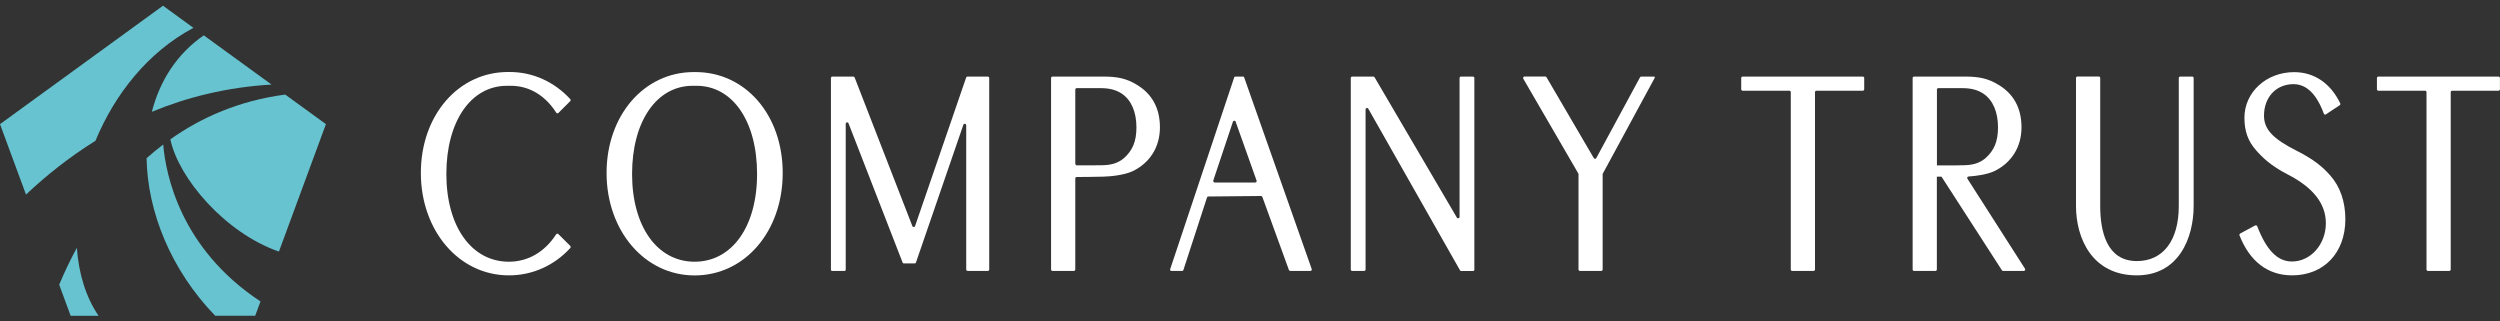
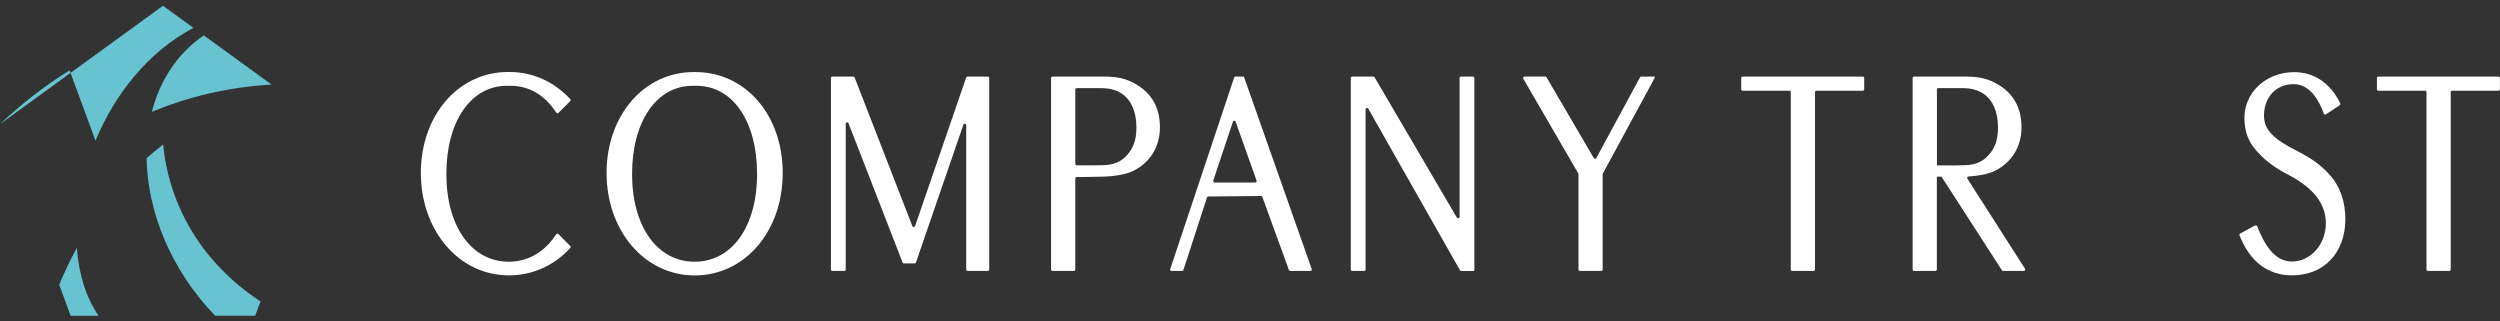
<svg xmlns="http://www.w3.org/2000/svg" id="_定" viewBox="0 0 350 45">
  <rect x="0" y="0" width="350" height="45" fill="#333333" stroke="none" />
  <defs>
    <style>.cls-1{fill:#fff;}.cls-2{fill:#66c3cf;}</style>
  </defs>
  <g>
    <path class="cls-2" d="M21.26,15.65c4.96-2.05,10.54-3.45,16.76-3.81l-9.49-6.89c-3.74,2.57-6.15,6.34-7.27,10.7Z" />
-     <path class="cls-2" d="M13.37,19.7c2.69-6.51,7.36-12.43,13.71-15.8L22.82,.8,0,17.38l3.64,9.86c2.78-2.63,6.03-5.23,9.74-7.54Z" />
-     <path class="cls-2" d="M39.05,35.22l6.58-17.84-5.7-4.14c-6.45,.85-11.75,3.2-16.08,6.26,1.11,5.38,7.6,13.08,15.19,15.72Z" />
+     <path class="cls-2" d="M13.37,19.7c2.69-6.51,7.36-12.43,13.71-15.8L22.82,.8,0,17.38c2.78-2.63,6.03-5.23,9.74-7.54Z" />
    <path class="cls-2" d="M22.85,20.23c-.81,.62-1.59,1.26-2.33,1.92,.13,7.47,3.39,15.63,9.6,22.05h5.61l.74-2c-11.23-7.39-13.27-17.81-13.62-21.96Z" />
    <path class="cls-2" d="M10.76,34.69c-1.02,1.88-1.84,3.64-2.47,5.17l1.6,4.35h3.91c-1.78-2.61-2.78-5.9-3.04-9.51Z" />
  </g>
  <g>
    <path class="cls-1" d="M326.24,24.57c-1.05-1.19-2.26-2.23-4.72-3.47-3.33-1.68-4.56-3.01-4.56-4.9,0-2.6,1.7-4.42,4.14-4.42s3.66,2.56,4.24,4.14c.04,.12,.18,.16,.29,.09l1.93-1.28c.09-.06,.12-.18,.07-.27-1.36-2.81-3.64-4.36-6.45-4.36-3.9,0-6.96,2.81-6.96,6.39,0,1.87,.5,3.27,1.63,4.55,.88,1,2.09,2.18,4.39,3.36,3.62,1.86,5.38,4.11,5.38,6.86,0,2.95-2.13,5.35-4.74,5.35-2.02,0-3.56-1.55-4.87-4.94-.04-.1-.19-.16-.32-.09l-2.06,1.11c-.09,.05-.13,.17-.1,.26,1.44,3.67,3.98,5.6,7.36,5.6,4.46,0,7.46-3.16,7.46-7.86,0-2.45-.73-4.57-2.12-6.13Z" />
    <path class="cls-1" d="M97.36,10.09h-.24c-6.96,0-12.2,6.08-12.2,14.13s5.3,14.34,12.33,14.34,12.33-6.17,12.33-14.34-5.25-14.13-12.2-14.13Zm-.12,26.55c-5.23,0-8.75-4.94-8.75-12.28s3.41-12.35,8.49-12.35c.04,0,.13,0,.22,0h.31c5.07,0,8.48,4.97,8.48,12.35s-3.52,12.28-8.75,12.28Z" />
    <path class="cls-1" d="M135.26,10.86l-7.15,20.79c-.06,.18-.31,.18-.38,0l-8.08-20.8c-.03-.08-.11-.13-.19-.13h-2.93c-.11,0-.2,.09-.2,.2v26.84c0,.1,.08,.17,.17,.17h1.73c.1,0,.17-.08,.17-.17V17.33c0-.22,.31-.28,.39-.07l7.58,19.51c.03,.07,.09,.11,.16,.11h1.54c.07,0,.14-.05,.16-.12l6.64-19.29c.07-.22,.4-.16,.4,.07v20.19c0,.11,.09,.2,.2,.2h2.82c.11,0,.2-.09,.2-.2V10.92c0-.11-.09-.2-.2-.2h-2.84c-.09,0-.16,.06-.19,.14Z" />
    <path class="cls-1" d="M204.34,10.92V30.36c0,.21-.27,.28-.38,.1l-11.52-19.64c-.04-.06-.1-.1-.18-.1h-2.95c-.11,0-.2,.09-.2,.2v26.81c0,.11,.09,.2,.2,.2h1.67c.11,0,.2-.09,.2-.2V15.32c0-.21,.28-.28,.38-.1l12.84,22.62c.04,.06,.1,.1,.18,.1h1.66c.08,0,.17-.06,.17-.17V10.92c0-.11-.09-.2-.2-.2h-1.67c-.11,0-.2,.09-.2,.2Z" />
    <path class="cls-1" d="M174,10.72h-1.02c-.11,0-.17,.04-.2,.14-.04,.13-8.95,26.81-8.95,26.81-.05,.15,.03,.26,.17,.26h1.49c.09,0,.17-.06,.19-.14l3.3-10.14c.03-.08,.1-.14,.19-.14l7.37-.07c.09,0,.16,.05,.19,.13l3.72,10.23c.03,.08,.11,.13,.19,.13h2.81c.14,0,.24-.13,.19-.27l-9.45-26.81c-.03-.1-.09-.14-.2-.14Zm-4.14,14.55l2.75-8.23c.06-.18,.32-.19,.38,0l2.93,8.24c.05,.13-.05,.27-.19,.27h-5.67c-.14,0-.24-.14-.19-.28Z" />
    <path class="cls-1" d="M231.59,10.72h-1.81c-.07,0-.14,.04-.18,.11l-6.12,11.3c-.08,.14-.27,.14-.35,0l-6.62-11.32c-.04-.06-.1-.1-.18-.1h-2.89c-.16,0-.25,.17-.18,.31l7.7,13.26s.03,.07,.03,.1v13.35c0,.11,.09,.2,.2,.2h2.98c.11,0,.2-.09,.2-.2v-13.3s0-.07,.01-.1l7.29-13.45s0-.17-.09-.17Z" />
-     <path class="cls-1" d="M305.23,10.72c-.11,0-.2,.09-.2,.2V28.84c0,4.83-2.19,7.71-5.87,7.71-4.24,0-5.13-4.19-5.13-7.71V10.91c0-.11-.09-.2-.2-.2h-2.99c-.11,0-.2,.09-.2,.2V28.84c0,4.48,2.23,9.71,8.51,9.71,5.87,0,7.96-5.23,7.96-9.71V10.92c0-.11-.09-.2-.2-.2h-1.67Z" />
    <path class="cls-1" d="M77.85,32.82c-1.59,2.46-3.93,3.82-6.61,3.82-5.23,0-8.75-4.94-8.75-12.28s3.41-12.35,8.49-12.35c.04,0,.53,0,.53,0,2.57,0,4.82,1.34,6.36,3.76,.07,.11,.22,.13,.31,.04l1.65-1.65c.08-.08,.08-.21,0-.29-2.25-2.44-5.26-3.79-8.47-3.79h-.24c-6.96,0-12.2,6.08-12.2,14.13s5.3,14.34,12.33,14.34c3.28,0,6.33-1.36,8.59-3.83,.07-.08,.07-.21,0-.29l-1.67-1.66c-.09-.09-.24-.07-.31,.04Z" />
    <path class="cls-1" d="M159.08,11.82c-1.34-.8-2.58-1.1-4.56-1.1h-7.17c-.11,0-.2,.09-.2,.2v26.81c0,.11,.09,.2,.2,.2h2.99c.11,0,.2-.09,.2-.2v-12.75c0-.11,.09-.2,.2-.2,.66,0,2.23-.01,3.73-.05,1.18-.03,2.96-.24,4.09-.76,2.43-1.16,3.83-3.4,3.83-6.14s-1.15-4.75-3.31-6.01Zm-8.54,11.12V12.54c0-.11,.09-.2,.2-.2h3.35c1.22,0,2.15,.24,2.95,.76,1.34,.91,2.06,2.55,2.06,4.74,0,1.94-.53,3.23-1.77,4.32-.77,.64-1.64,.93-2.88,.97-.76,.02-3.01,.03-3.7,.02-.11,0-.19-.09-.19-.2Z" />
    <path class="cls-1" d="M275.44,25.02c-.08-.13,0-.3,.15-.31,1.14-.07,2.61-.29,3.59-.74,2.43-1.16,3.83-3.4,3.83-6.14s-1.14-4.75-3.31-6.01c-1.34-.8-2.58-1.1-4.56-1.1h-7.17c-.11,0-.2,.09-.2,.2v26.81c0,.11,.09,.2,.2,.2h2.99c.11,0,.2-.09,.2-.2v-13h.65l8.46,13.11c.04,.06,.1,.09,.17,.09h2.89c.16,0,.26-.18,.17-.31l-8.06-12.6Zm-4.28-12.48c0-.11,.09-.2,.2-.2h3.35c1.22,0,2.15,.24,2.95,.76,1.34,.91,2.06,2.55,2.06,4.74,0,1.94-.53,3.23-1.77,4.32-.77,.64-1.64,.93-2.88,.97-.87,.03-1.77,.03-2.51,.03-.65,0-1.16,0-1.39,0V12.54Z" />
    <path class="cls-1" d="M260.8,10.72h-16.83c-.11,0-.2,.09-.2,.2v1.58c0,.11,.09,.2,.2,.2h6.55c.11,0,.19,.09,.19,.2v24.83c0,.11,.09,.2,.2,.2h2.99c.11,0,.2-.09,.2-.2V12.9c0-.11,.08-.19,.19-.2h6.5c.11,0,.2-.09,.2-.2v-1.58c0-.11-.09-.2-.2-.2Z" />
    <path class="cls-1" d="M349.8,10.72h-16.83c-.11,0-.2,.09-.2,.2v1.58c0,.11,.09,.2,.2,.2h6.55c.11,0,.19,.09,.19,.2v24.83c0,.11,.09,.2,.2,.2h2.99c.11,0,.2-.09,.2-.2V12.9c0-.11,.08-.19,.19-.2h6.5c.11,0,.2-.09,.2-.2v-1.58c0-.11-.09-.2-.2-.2Z" />
  </g>
</svg>